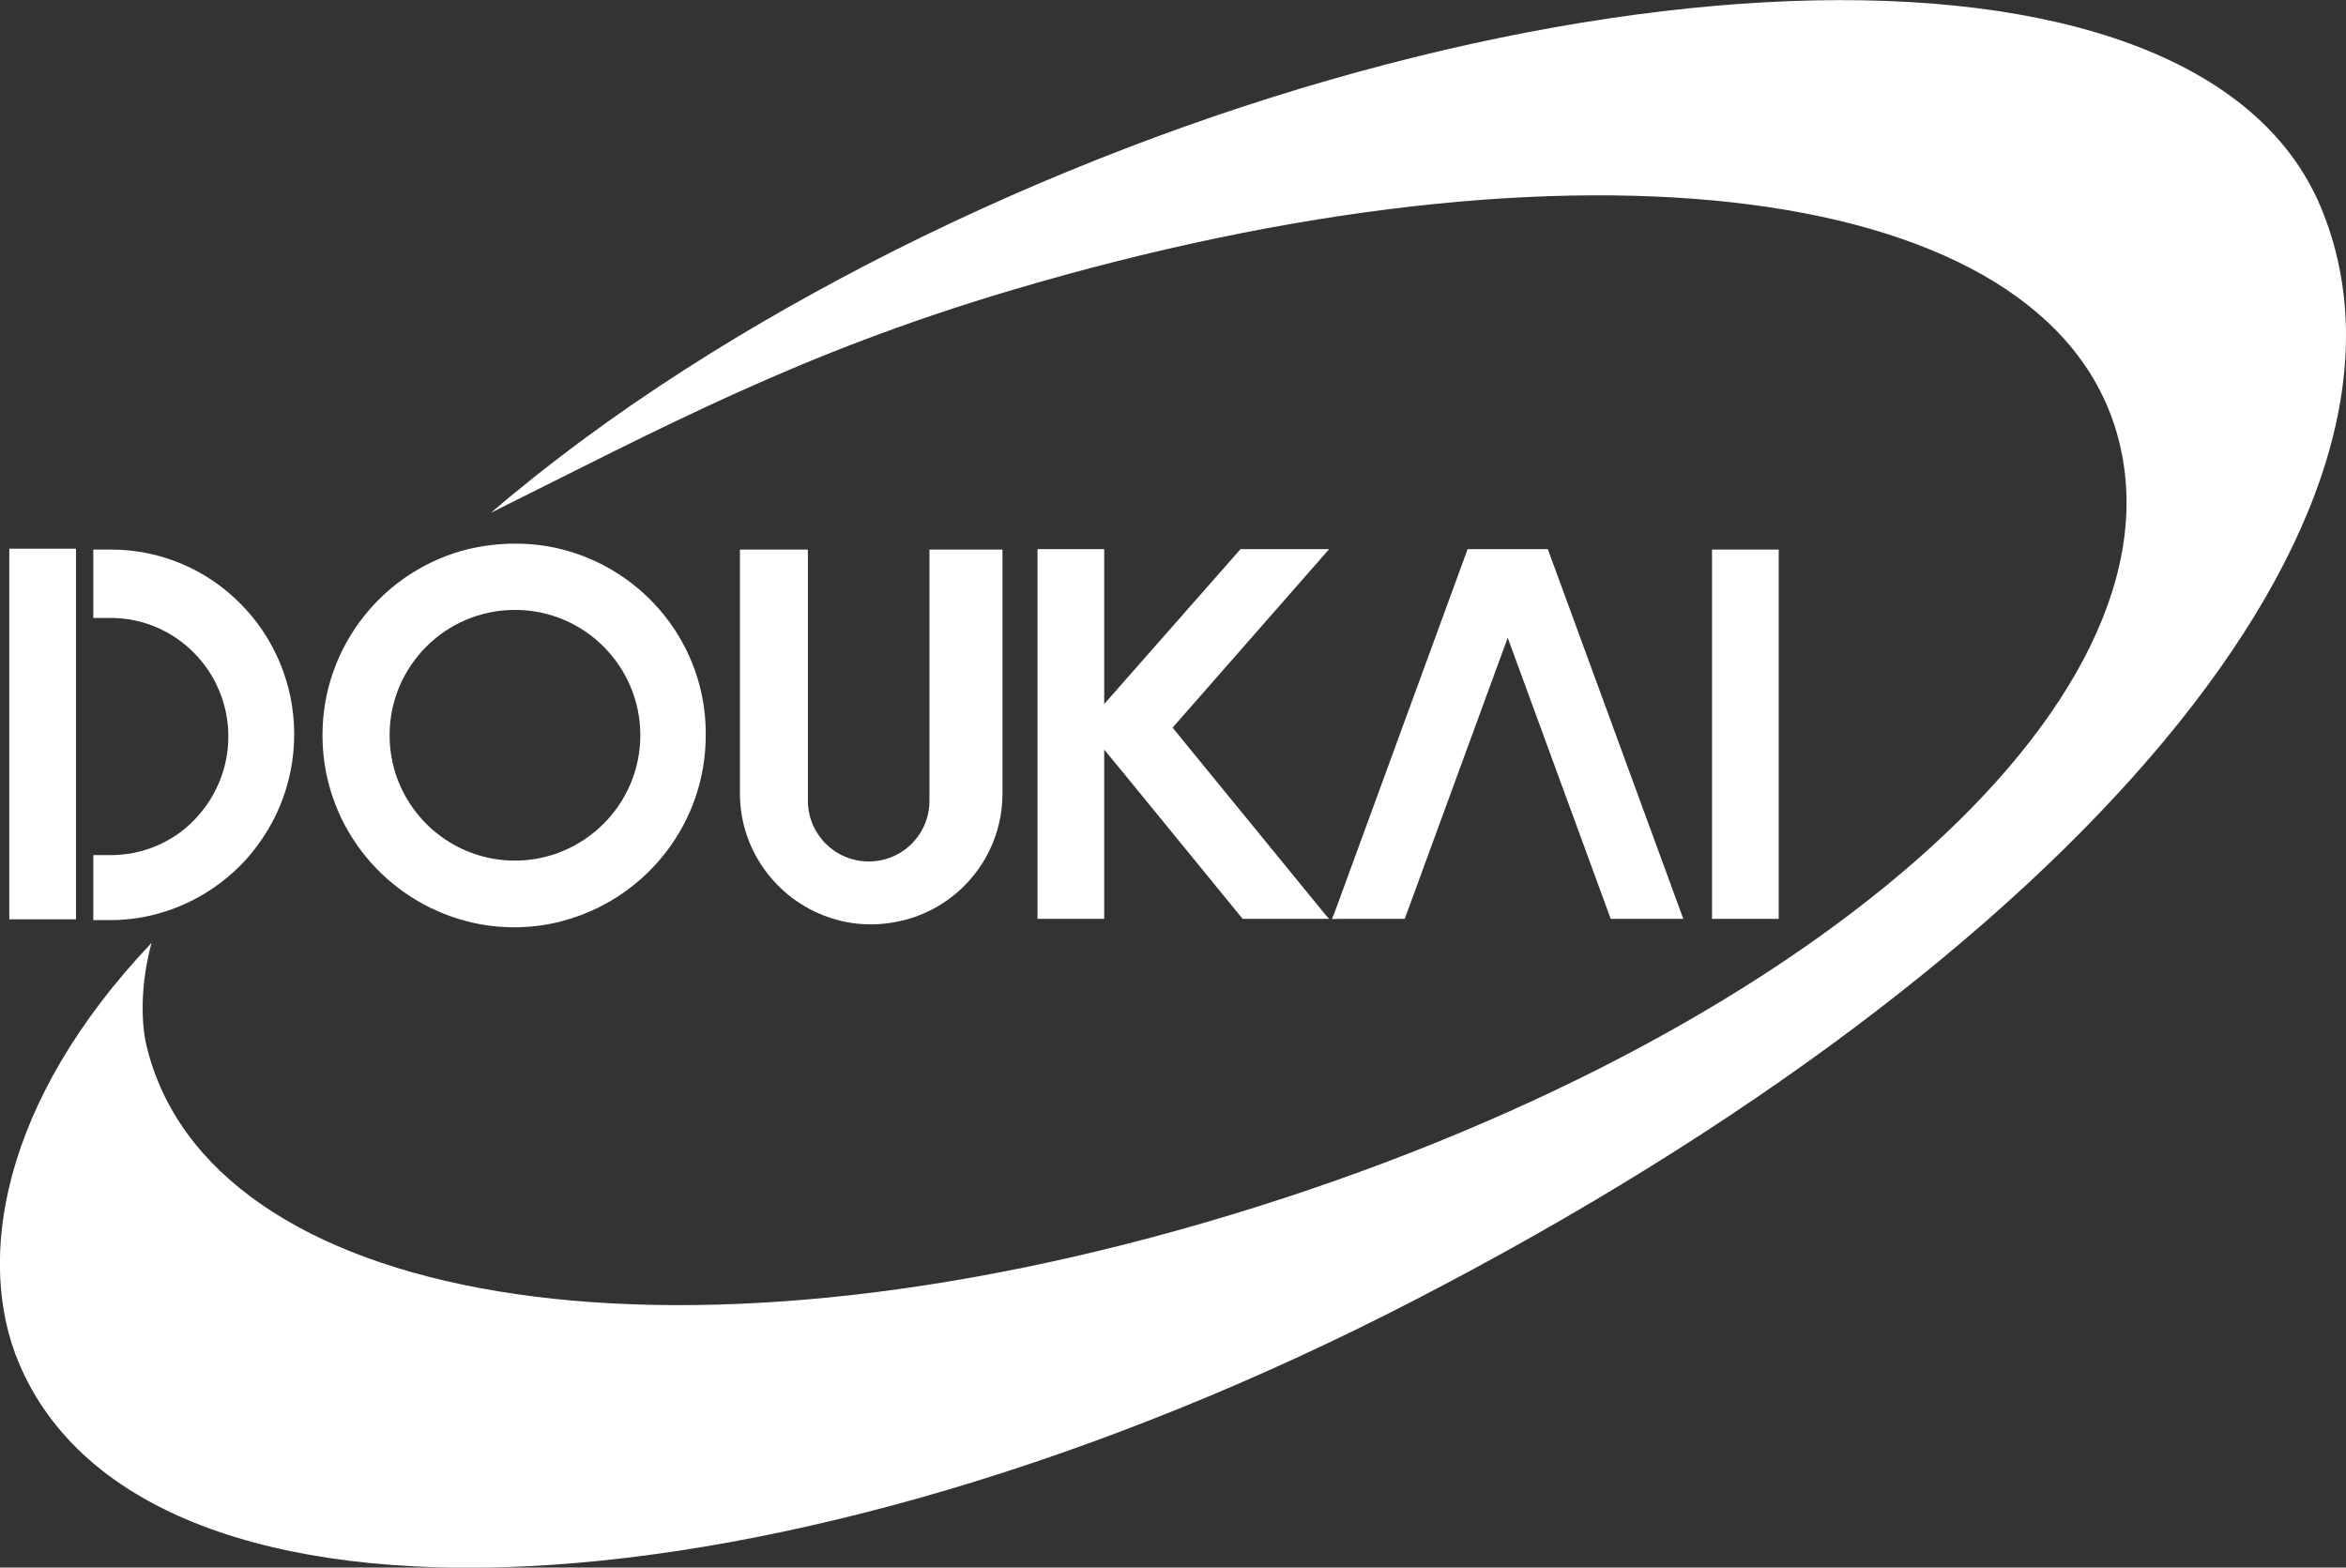
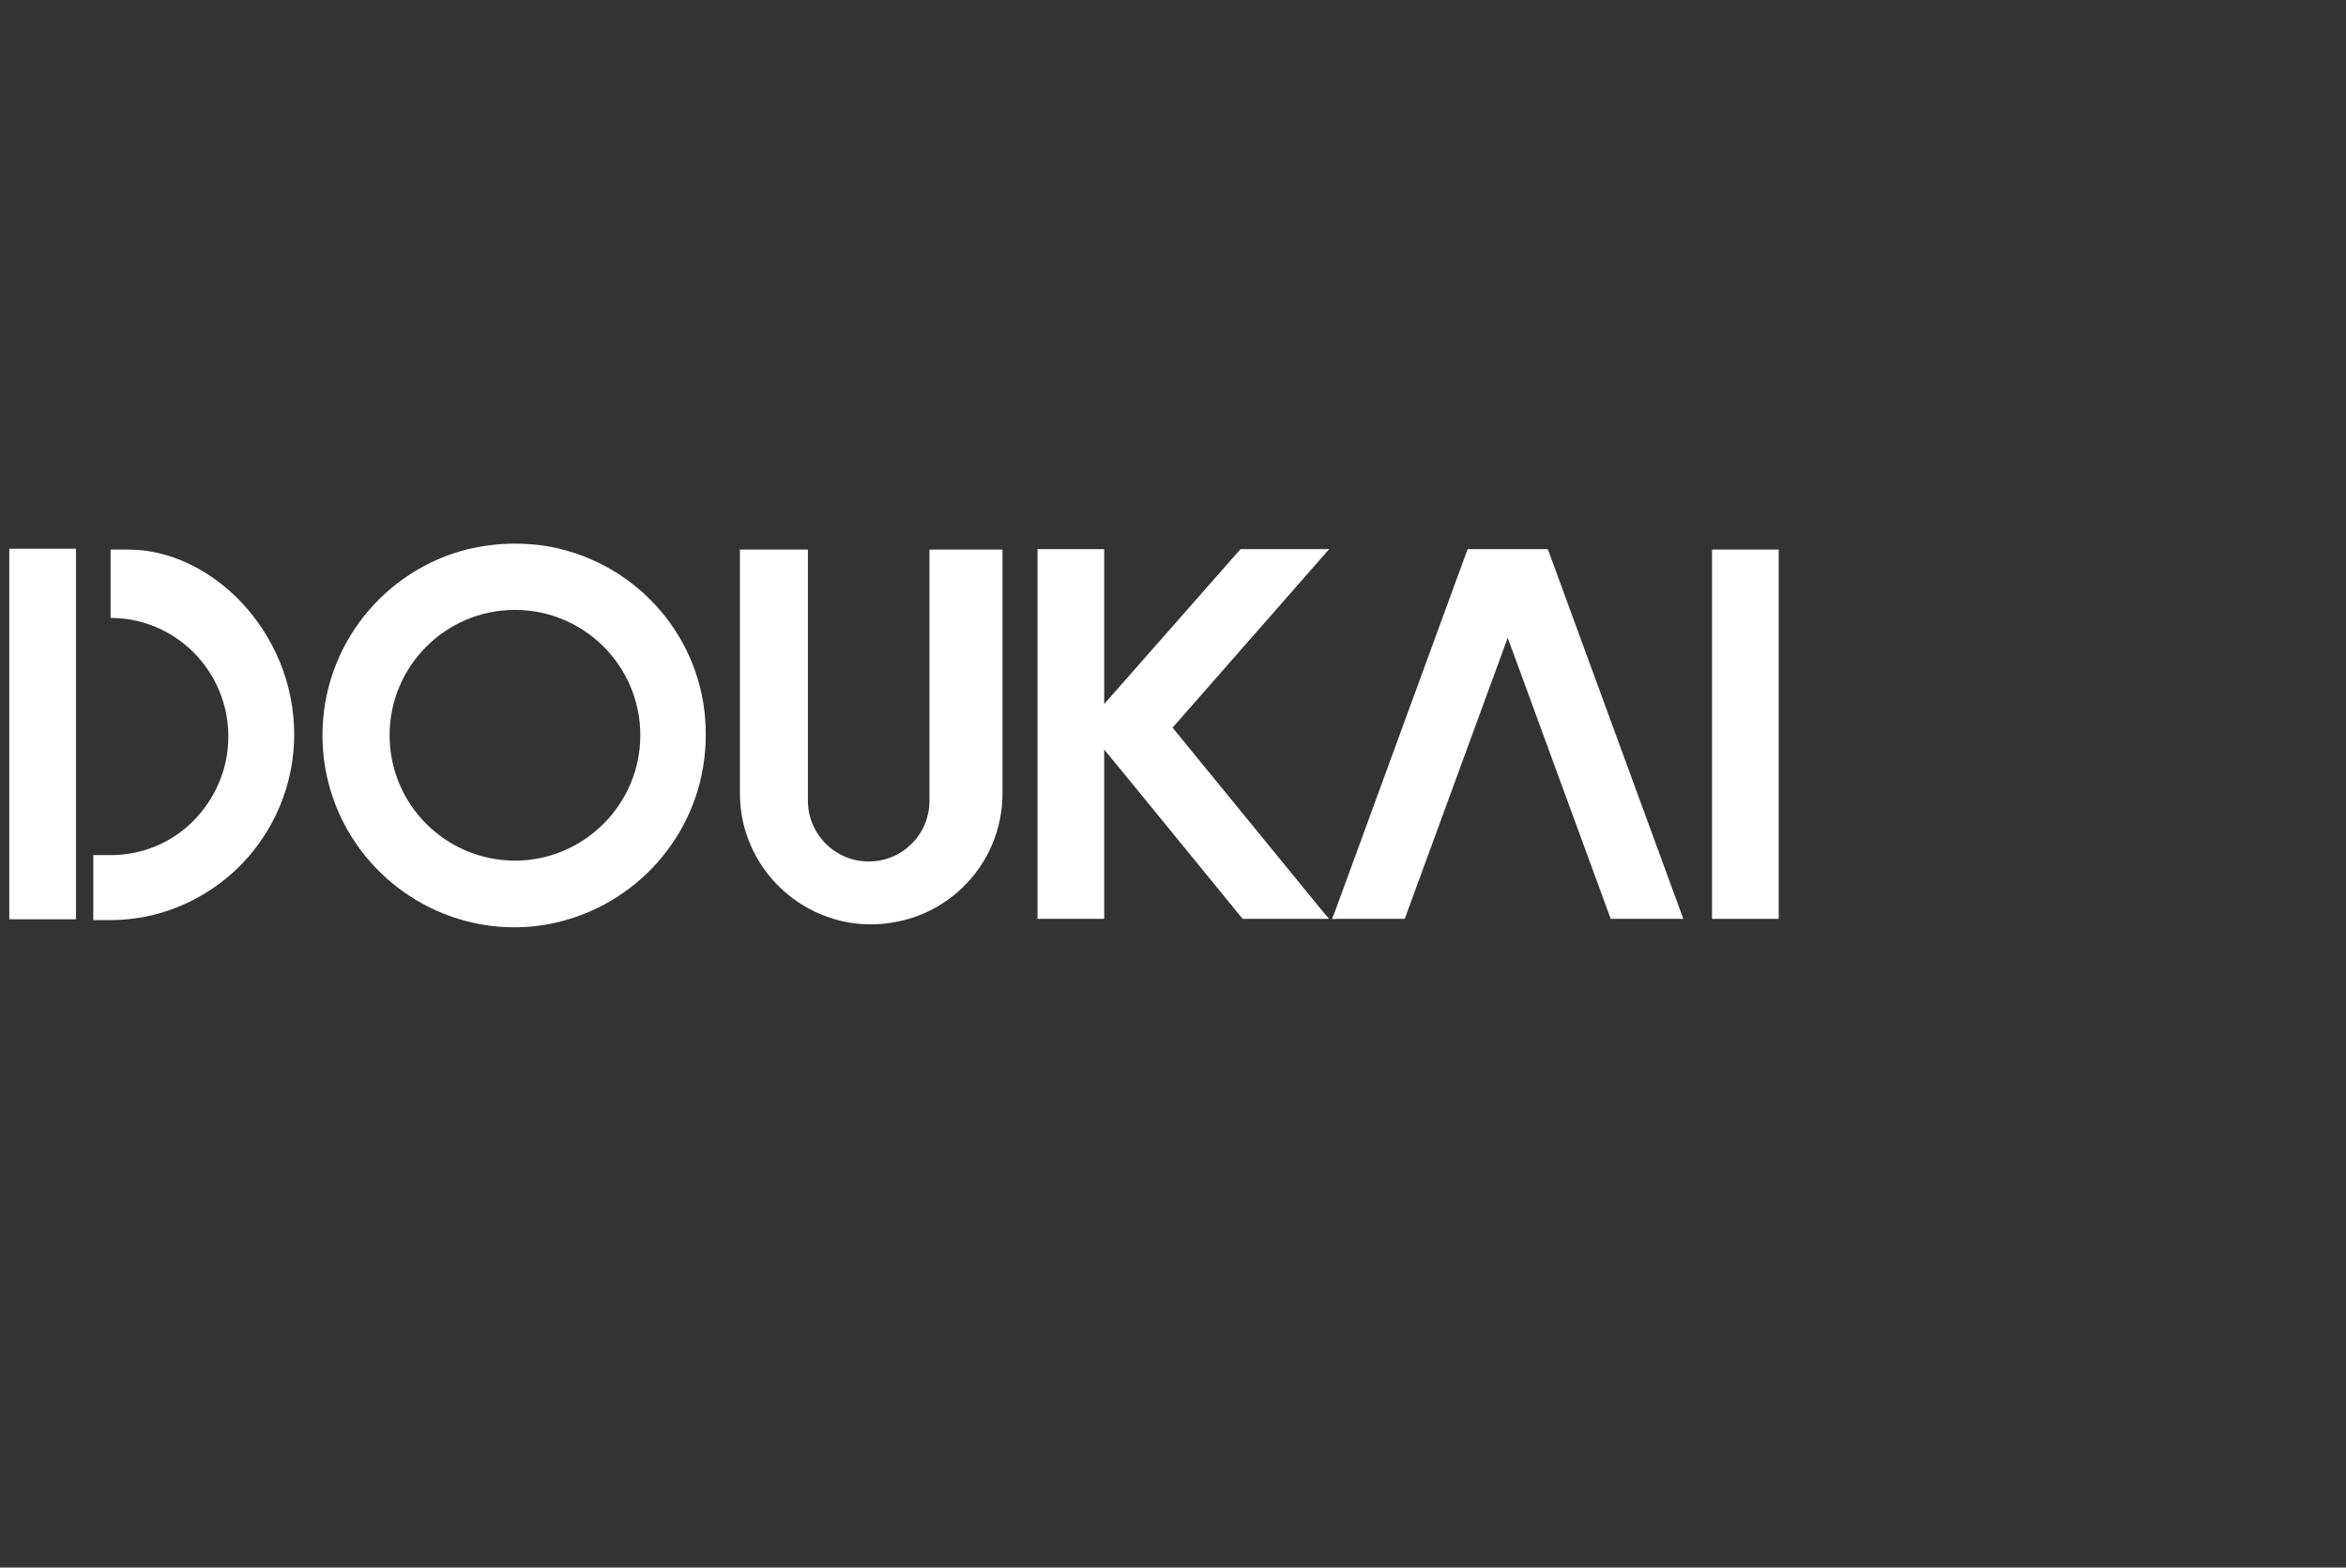
<svg xmlns="http://www.w3.org/2000/svg" version="1.1" x="0px" y="0px" viewBox="0 0 555.8 371.4" style="enable-background:new 0 0 555.8 371.4;" xml:space="preserve">
  <rect x="0" y="0" width="555.8" height="371.4" fill="#333333" stroke="none" />
  <style type="text/css">
	.st0{fill:#FFFFFF;}
</style>
  <g id="レイヤー_1">
</g>
  <g id="_x32_">
    <g>
      <rect x="2.2" y="130" class="st0" width="15.8" height="87.8" />
      <rect x="405.6" y="130.2" class="st0" width="15.8" height="87.5" />
      <polygon class="st0" points="398.8,217.7 381.6,217.7 357.2,151.1 332.8,217.7 316.8,217.7 316,216.7 347.7,130.1 366.7,130.1       " />
      <polygon class="st0" points="316,216.7 316.8,217.7 315.6,217.7   " />
      <polygon class="st0" points="316.8,217.7 315.6,217.7 316,216.7   " />
      <path class="st0" d="M132.9,130.1c-3.5-0.9-7.2-1.3-11-1.3c-3.8,0-7.5,0.5-11,1.3c-19.8,4.9-34.5,22.8-34.5,44.1    c0,20.5,13.6,37.8,32.2,43.5c4.2,1.3,8.6,2,13.2,2c4.6,0,9.1-0.7,13.2-2c18.6-5.7,32.2-23,32.2-43.5    C167.4,152.9,152.7,135,132.9,130.1z M122,203.9c-16.4,0-29.7-13.3-29.7-29.7s13.3-29.7,29.7-29.7c16.4,0,29.7,13.3,29.7,29.7    S138.3,203.9,122,203.9z" />
-       <path class="st0" d="M69.7,174c0,12.1-4.9,23.1-12.8,31.1c-7.9,7.9-18.8,12.9-30.8,12.9h-4v-15.4h4.1c7.7,0,14.7-3.1,19.7-8.2    c5-5.1,8.2-12.1,8.2-19.9c0-15.5-12.5-28.1-27.9-28.1h-4.1v-16.2h4C50.2,130.1,69.7,149.8,69.7,174z" />
+       <path class="st0" d="M69.7,174c0,12.1-4.9,23.1-12.8,31.1c-7.9,7.9-18.8,12.9-30.8,12.9h-4v-15.4h4.1c7.7,0,14.7-3.1,19.7-8.2    c5-5.1,8.2-12.1,8.2-19.9c0-15.5-12.5-28.1-27.9-28.1v-16.2h4C50.2,130.1,69.7,149.8,69.7,174z" />
      <path class="st0" d="M237.5,130.1V188c0,14-9.3,25.9-22.2,29.7c-2.8,0.8-5.8,1.3-8.9,1.3c-3.1,0-6-0.4-8.9-1.3    c-12.8-3.8-22.2-15.7-22.2-29.7v-57.8h16.1v59.5c0,7.9,6.4,14.4,14.4,14.4s14.4-6.4,14.4-14.4v-59.5H237.5z" />
      <rect x="247.7" y="217.7" class="st0" width="15.8" height="0" />
-       <path class="st0" d="M335.2,308C185.9,385.2,34.5,394,4.5,323c-10.3-24.4-4.3-62,31.4-99.6c-3.4,12.5-1.8,22.1-1.2,24.3    c14.5,60.8,121.8,81.1,257,40.1c135.2-41,227.4-121.3,210-184.5C485.2,43,373.7,28.9,239.5,68.8c-50.1,14.9-82,32.2-123.2,52.7    c28.6-24.5,61.6-45,95.7-62.2C357-13.4,520-22,549.8,49C580.4,122.1,491.7,227.1,335.2,308z" />
      <polygon class="st0" points="314,216.7 314.9,217.7 294.4,217.7 267.2,184.4 261.6,177.6 261.6,217.7 245.8,217.7 245.8,130.1     261.6,130.1 261.6,166.8 293.9,130.1 314.9,130.1 277.8,172.4   " />
    </g>
  </g>
</svg>